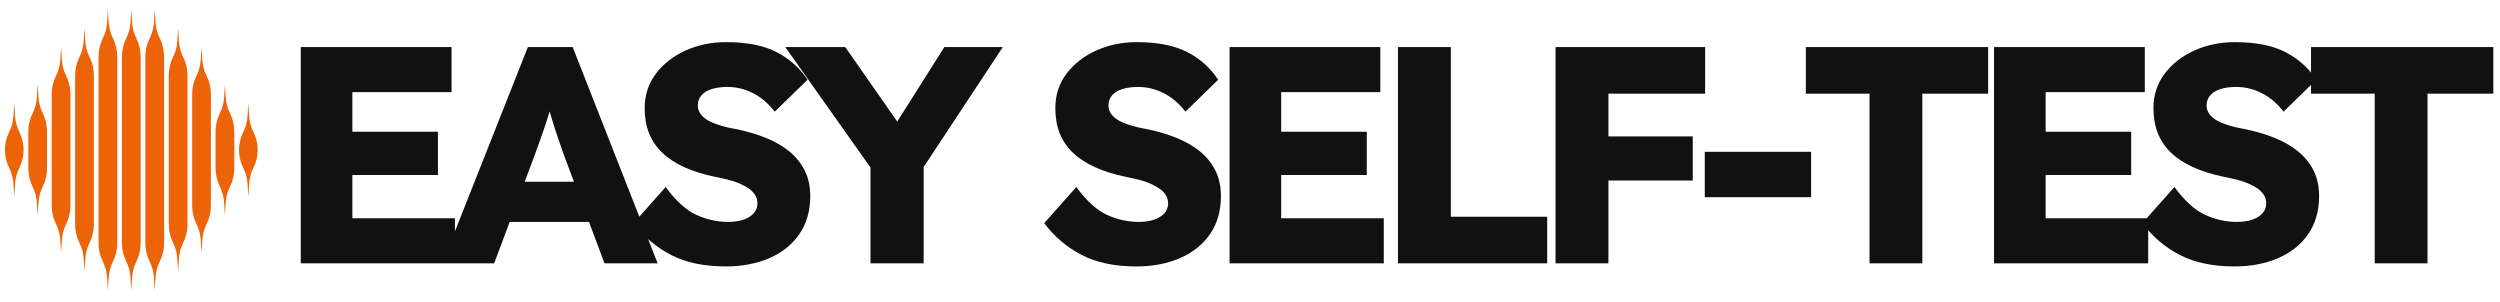
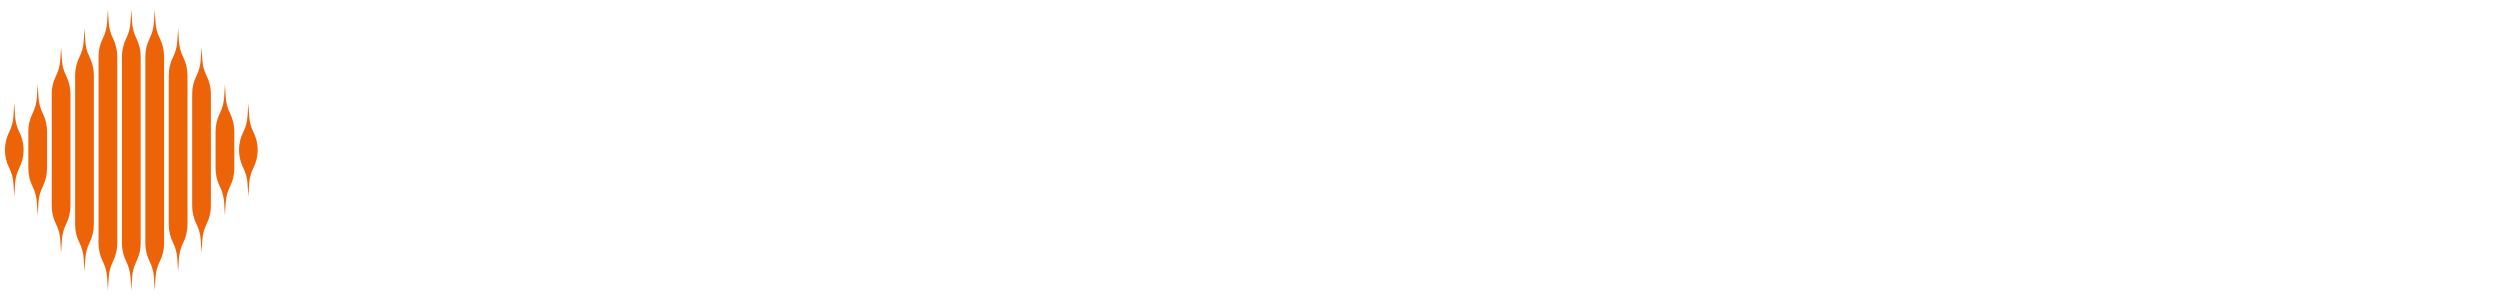
<svg xmlns="http://www.w3.org/2000/svg" data-logo="logo" viewBox="0 0 356 43">
  <g id="logogram" transform="translate(0, 1) rotate(0)">
    <path fill-rule="evenodd" clip-rule="evenodd" d="M20.032 7.056C20.032 6.153 19.821 5.263 19.418 4.455C19.069 3.757 18.864 2.996 18.815 2.217L18.698 0.35L18.582 2.217C18.533 2.996 18.328 3.757 17.979 4.455C17.575 5.263 17.365 6.153 17.365 7.056V33.644C17.365 34.547 17.575 35.437 17.979 36.245C18.328 36.943 18.533 37.704 18.582 38.483L18.698 40.35L18.815 38.483C18.864 37.704 19.069 36.943 19.418 36.245C19.821 35.437 20.032 34.547 20.032 33.644V7.056ZM12.751 7.122C13.155 7.93 13.365 8.82 13.365 9.723V30.977C13.365 31.88 13.155 32.77 12.751 33.578C12.402 34.276 12.197 35.037 12.148 35.816L12.032 37.683L11.915 35.816C11.866 35.037 11.661 34.276 11.312 33.578C10.908 32.77 10.698 31.88 10.698 30.977V9.723C10.698 8.82 10.908 7.93 11.312 7.122C11.661 6.424 11.866 5.663 11.915 4.884L12.032 3.017L12.148 4.884C12.197 5.663 12.402 6.424 12.751 7.122ZM10.032 12.389C10.032 11.487 9.821 10.596 9.418 9.789C9.069 9.091 8.864 8.329 8.815 7.551L8.698 5.683L8.582 7.551C8.533 8.329 8.328 9.091 7.979 9.789C7.575 10.596 7.365 11.487 7.365 12.389V28.31C7.365 29.213 7.575 30.104 7.979 30.911C8.328 31.609 8.533 32.37 8.582 33.149L8.698 35.017L8.815 33.149C8.864 32.37 9.069 31.609 9.418 30.911C9.821 30.104 10.032 29.213 10.032 28.31V12.389ZM6.084 15.122C6.488 15.93 6.698 16.82 6.698 17.723V22.977C6.698 23.88 6.488 24.77 6.084 25.578C5.735 26.276 5.53 27.037 5.482 27.816L5.365 29.683L5.248 27.816C5.2 27.037 4.995 26.276 4.646 25.578C4.242 24.77 4.032 23.88 4.032 22.977V17.723C4.032 16.82 4.242 15.93 4.646 15.122C4.995 14.424 5.2 13.663 5.248 12.884L5.365 11.017L5.482 12.884C5.53 13.663 5.735 14.424 6.084 15.122ZM3.365 20.35L3.365 20.39V20.31L3.365 20.35ZM0.698 20.39L0.698 20.35C0.704 21.239 0.914 22.116 1.312 22.911C1.661 23.609 1.866 24.37 1.915 25.149L2.032 27.017L2.148 25.149C2.197 24.37 2.402 23.609 2.751 22.911C3.149 22.116 3.359 21.239 3.365 20.35C3.359 19.461 3.149 18.584 2.751 17.789C2.402 17.091 2.197 16.329 2.148 15.551L2.032 13.683L1.915 15.551C1.866 16.329 1.661 17.091 1.312 17.789C0.914 18.584 0.704 19.461 0.698 20.35L0.698 20.31V20.39ZM16.084 4.455C16.488 5.263 16.698 6.153 16.698 7.056V33.644C16.698 34.547 16.488 35.437 16.084 36.245C15.735 36.943 15.53 37.704 15.482 38.483L15.365 40.35L15.248 38.483C15.2 37.704 14.995 36.943 14.646 36.245C14.242 35.437 14.032 34.547 14.032 33.644V7.056C14.032 6.153 14.242 5.263 14.646 4.455C14.995 3.757 15.2 2.996 15.248 2.217L15.365 0.35L15.482 2.217C15.53 2.996 15.735 3.757 16.084 4.455ZM22.751 4.455C23.155 5.263 23.365 6.153 23.365 7.056V33.644C23.365 34.547 23.155 35.437 22.751 36.245C22.402 36.943 22.197 37.704 22.148 38.483L22.032 40.35L21.915 38.483C21.866 37.704 21.661 36.943 21.312 36.245C20.908 35.437 20.698 34.547 20.698 33.644V7.056C20.698 6.153 20.908 5.263 21.312 4.455C21.661 3.757 21.866 2.996 21.915 2.217L22.032 0.35L22.148 2.217C22.197 2.996 22.402 3.757 22.751 4.455ZM26.698 9.723C26.698 8.82 26.488 7.93 26.084 7.122C25.735 6.424 25.53 5.663 25.482 4.884L25.365 3.017L25.248 4.884C25.2 5.663 24.995 6.424 24.646 7.122C24.242 7.93 24.032 8.82 24.032 9.723V30.977C24.032 31.88 24.242 32.77 24.646 33.578C24.995 34.276 25.2 35.037 25.248 35.816L25.365 37.683L25.482 35.816C25.53 35.037 25.735 34.276 26.084 33.578C26.488 32.77 26.698 31.88 26.698 30.977V9.723ZM29.418 9.789C29.821 10.596 30.032 11.487 30.032 12.389V28.31C30.032 29.213 29.821 30.104 29.418 30.911C29.069 31.609 28.864 32.37 28.815 33.149L28.698 35.017L28.582 33.149C28.533 32.37 28.328 31.609 27.979 30.911C27.575 30.104 27.365 29.213 27.365 28.31V12.389C27.365 11.487 27.575 10.596 27.979 9.789C28.328 9.091 28.533 8.329 28.582 7.551L28.698 5.683L28.815 7.551C28.864 8.329 29.069 9.091 29.418 9.789ZM33.365 17.723C33.365 16.82 33.155 15.93 32.751 15.122C32.402 14.424 32.197 13.663 32.148 12.884L32.032 11.017L31.915 12.884C31.866 13.663 31.661 14.424 31.312 15.122C30.909 15.93 30.698 16.82 30.698 17.723V22.977C30.698 23.88 30.909 24.77 31.312 25.578C31.661 26.276 31.866 27.037 31.915 27.816L32.032 29.683L32.148 27.816C32.197 27.037 32.402 26.276 32.751 25.578C33.155 24.77 33.365 23.88 33.365 22.977V17.723ZM36.698 20.35C36.698 20.363 36.698 20.376 36.698 20.39V20.31C36.698 20.324 36.698 20.337 36.698 20.35ZM34.032 20.35C34.038 21.239 34.248 22.116 34.646 22.911C34.995 23.609 35.2 24.37 35.248 25.149L35.365 27.017L35.482 25.149C35.53 24.37 35.735 23.609 36.084 22.911C36.482 22.116 36.692 21.239 36.698 20.35C36.692 19.461 36.482 18.584 36.084 17.789C35.735 17.091 35.53 16.329 35.482 15.551L35.365 13.683L35.248 15.551C35.2 16.329 34.995 17.091 34.646 17.789C34.248 18.584 34.038 19.461 34.032 20.35ZM34.032 20.35C34.032 20.337 34.032 20.324 34.032 20.31V20.39C34.032 20.376 34.032 20.363 34.032 20.35Z" fill="#ED6307" />
  </g>
  <g id="logotype" transform="translate(38, 5.5)">
-     <path fill="#111111" d="M26.78 32L4.83 32L4.83 1.20L26.30 1.20L26.30 7.62L12.18 7.62L12.18 25.58L26.78 25.58L26.78 32ZM24.36 19.42L8.39 19.42L8.39 13.26L24.36 13.26L24.36 19.42ZM32.37 32L24.98 32L37.17 1.20L43.55 1.20L55.65 32L48.08 32L42.23 16.38Q41.92 15.46 41.55 14.40Q41.17 13.34 40.82 12.20Q40.47 11.06 40.16 10Q39.85 8.94 39.63 8.02L39.63 8.02L40.91 7.98Q40.64 9.08 40.34 10.13Q40.03 11.19 39.68 12.24Q39.32 13.30 38.95 14.33Q38.58 15.37 38.18 16.47L38.18 16.47L32.37 32ZM49.62 26.10L30.79 26.10L33.16 20.38L47.24 20.38L49.62 26.10ZM65.33 32.44L65.33 32.44Q60.75 32.44 57.61 30.83Q54.46 29.23 52.22 26.28L52.22 26.28L56.79 21.13Q58.95 24.08 61.15 25.09Q63.35 26.10 65.68 26.10L65.68 26.10Q66.87 26.10 67.81 25.80Q68.76 25.49 69.31 24.89Q69.86 24.30 69.86 23.46L69.86 23.46Q69.86 22.80 69.53 22.28Q69.20 21.75 68.63 21.35Q68.06 20.96 67.31 20.63Q66.56 20.30 65.66 20.08Q64.76 19.86 63.83 19.68L63.83 19.68Q61.28 19.15 59.41 18.29Q57.54 17.44 56.29 16.23Q55.03 15.02 54.42 13.45Q53.80 11.89 53.80 9.91L53.80 9.91Q53.80 7.10 55.41 4.98Q57.01 2.87 59.65 1.68Q62.29 0.50 65.37 0.50L65.37 0.50Q69.86 0.50 72.61 1.93Q75.36 3.36 76.99 5.86L76.99 5.86L72.32 10.40Q70.96 8.64 69.22 7.76Q67.48 6.88 65.59 6.88L65.59 6.88Q64.32 6.88 63.35 7.18Q62.38 7.49 61.87 8.09Q61.37 8.68 61.37 9.52L61.37 9.52Q61.37 10.22 61.79 10.77Q62.20 11.32 62.95 11.72Q63.70 12.11 64.67 12.40Q65.64 12.68 66.69 12.86L66.69 12.86Q69.11 13.34 71.07 14.14Q73.03 14.93 74.44 16.09Q75.84 17.26 76.61 18.82Q77.38 20.38 77.38 22.41L77.38 22.41Q77.38 25.58 75.84 27.82Q74.30 30.06 71.58 31.25Q68.85 32.44 65.33 32.44ZM93.53 32L85.96 32L85.96 16.64L86.27 18.80L73.82 1.20L82.36 1.20L91.82 14.75L87.99 14.62L96.48 1.20L104.80 1.20L92.87 19.28L93.53 16.25L93.53 32ZM123.80 32.44L123.80 32.44Q119.23 32.44 116.08 30.83Q112.94 29.23 110.69 26.28L110.69 26.28L115.27 21.13Q117.42 24.08 119.62 25.09Q121.82 26.10 124.16 26.10L124.16 26.10Q125.34 26.10 126.29 25.80Q127.24 25.49 127.79 24.89Q128.34 24.30 128.34 23.46L128.34 23.46Q128.34 22.80 128.01 22.28Q127.68 21.75 127.10 21.35Q126.53 20.96 125.78 20.63Q125.04 20.30 124.13 20.08Q123.23 19.86 122.31 19.68L122.31 19.68Q119.76 19.15 117.89 18.29Q116.02 17.44 114.76 16.23Q113.51 15.02 112.89 13.45Q112.28 11.89 112.28 9.91L112.28 9.91Q112.28 7.10 113.88 4.98Q115.49 2.87 118.13 1.68Q120.77 0.50 123.85 0.50L123.85 0.50Q128.34 0.50 131.09 1.93Q133.84 3.36 135.46 5.86L135.46 5.86L130.80 10.40Q129.44 8.64 127.70 7.76Q125.96 6.88 124.07 6.88L124.07 6.88Q122.79 6.88 121.82 7.18Q120.86 7.49 120.35 8.09Q119.84 8.68 119.84 9.52L119.84 9.52Q119.84 10.22 120.26 10.77Q120.68 11.32 121.43 11.72Q122.18 12.11 123.14 12.40Q124.11 12.68 125.17 12.86L125.17 12.86Q127.59 13.34 129.55 14.14Q131.50 14.93 132.91 16.09Q134.32 17.26 135.09 18.82Q135.86 20.38 135.86 22.41L135.86 22.41Q135.86 25.58 134.32 27.82Q132.78 30.06 130.05 31.25Q127.32 32.44 123.80 32.44ZM159.05 32L137.09 32L137.09 1.20L158.56 1.20L158.56 7.62L144.44 7.62L144.44 25.58L159.05 25.58L159.05 32ZM156.63 19.42L140.66 19.42L140.66 13.26L156.63 13.26L156.63 19.42ZM182.32 32L161.07 32L161.07 1.20L168.60 1.20L168.60 25.36L182.32 25.36L182.32 32ZM191.04 32L183.51 32L183.51 1.20L191.04 1.20L191.04 32ZM203.05 20.21L187.03 20.21L187.03 13.92L203.05 13.92L203.05 20.21ZM204.81 7.84L187.03 7.84L187.03 1.20L204.81 1.20L204.81 7.84ZM219.90 22.58L204.76 22.58L204.76 16.12L219.90 16.12L219.90 22.58ZM235.74 32L228.22 32L228.22 7.84L219.15 7.84L219.15 1.20L245.11 1.20L245.11 7.84L235.74 7.84L235.74 32ZM267.90 32L245.95 32L245.95 1.20L267.42 1.20L267.42 7.62L253.30 7.62L253.30 25.58L267.90 25.58L267.90 32ZM265.48 19.42L249.51 19.42L249.51 13.26L265.48 13.26L265.48 19.42ZM280.18 32.44L280.18 32.44Q275.60 32.44 272.46 30.83Q269.31 29.23 267.07 26.28L267.07 26.28L271.64 21.13Q273.80 24.08 276.00 25.09Q278.20 26.10 280.53 26.10L280.53 26.10Q281.72 26.10 282.67 25.80Q283.61 25.49 284.16 24.89Q284.71 24.30 284.71 23.46L284.71 23.46Q284.71 22.80 284.38 22.28Q284.05 21.75 283.48 21.35Q282.91 20.96 282.16 20.63Q281.41 20.30 280.51 20.08Q279.61 19.86 278.68 19.68L278.68 19.68Q276.13 19.15 274.26 18.29Q272.39 17.44 271.14 16.23Q269.88 15.02 269.27 13.45Q268.65 11.89 268.65 9.91L268.65 9.91Q268.65 7.10 270.26 4.98Q271.86 2.87 274.50 1.68Q277.14 0.50 280.22 0.50L280.22 0.50Q284.71 0.50 287.46 1.93Q290.21 3.36 291.84 5.86L291.84 5.86L287.18 10.40Q285.81 8.64 284.07 7.76Q282.34 6.88 280.44 6.88L280.44 6.88Q279.17 6.88 278.20 7.18Q277.23 7.49 276.73 8.09Q276.22 8.68 276.22 9.52L276.22 9.52Q276.22 10.22 276.64 10.77Q277.06 11.32 277.80 11.72Q278.55 12.11 279.52 12.40Q280.49 12.68 281.54 12.86L281.54 12.86Q283.96 13.34 285.92 14.14Q287.88 14.93 289.29 16.09Q290.70 17.26 291.47 18.82Q292.24 20.38 292.24 22.41L292.24 22.41Q292.24 25.58 290.70 27.82Q289.16 30.06 286.43 31.25Q283.70 32.44 280.18 32.44ZM307.68 32L300.16 32L300.16 7.84L291.09 7.84L291.09 1.20L317.05 1.20L317.05 7.84L307.68 7.84L307.68 32Z" />
-   </g>
+     </g>
</svg>